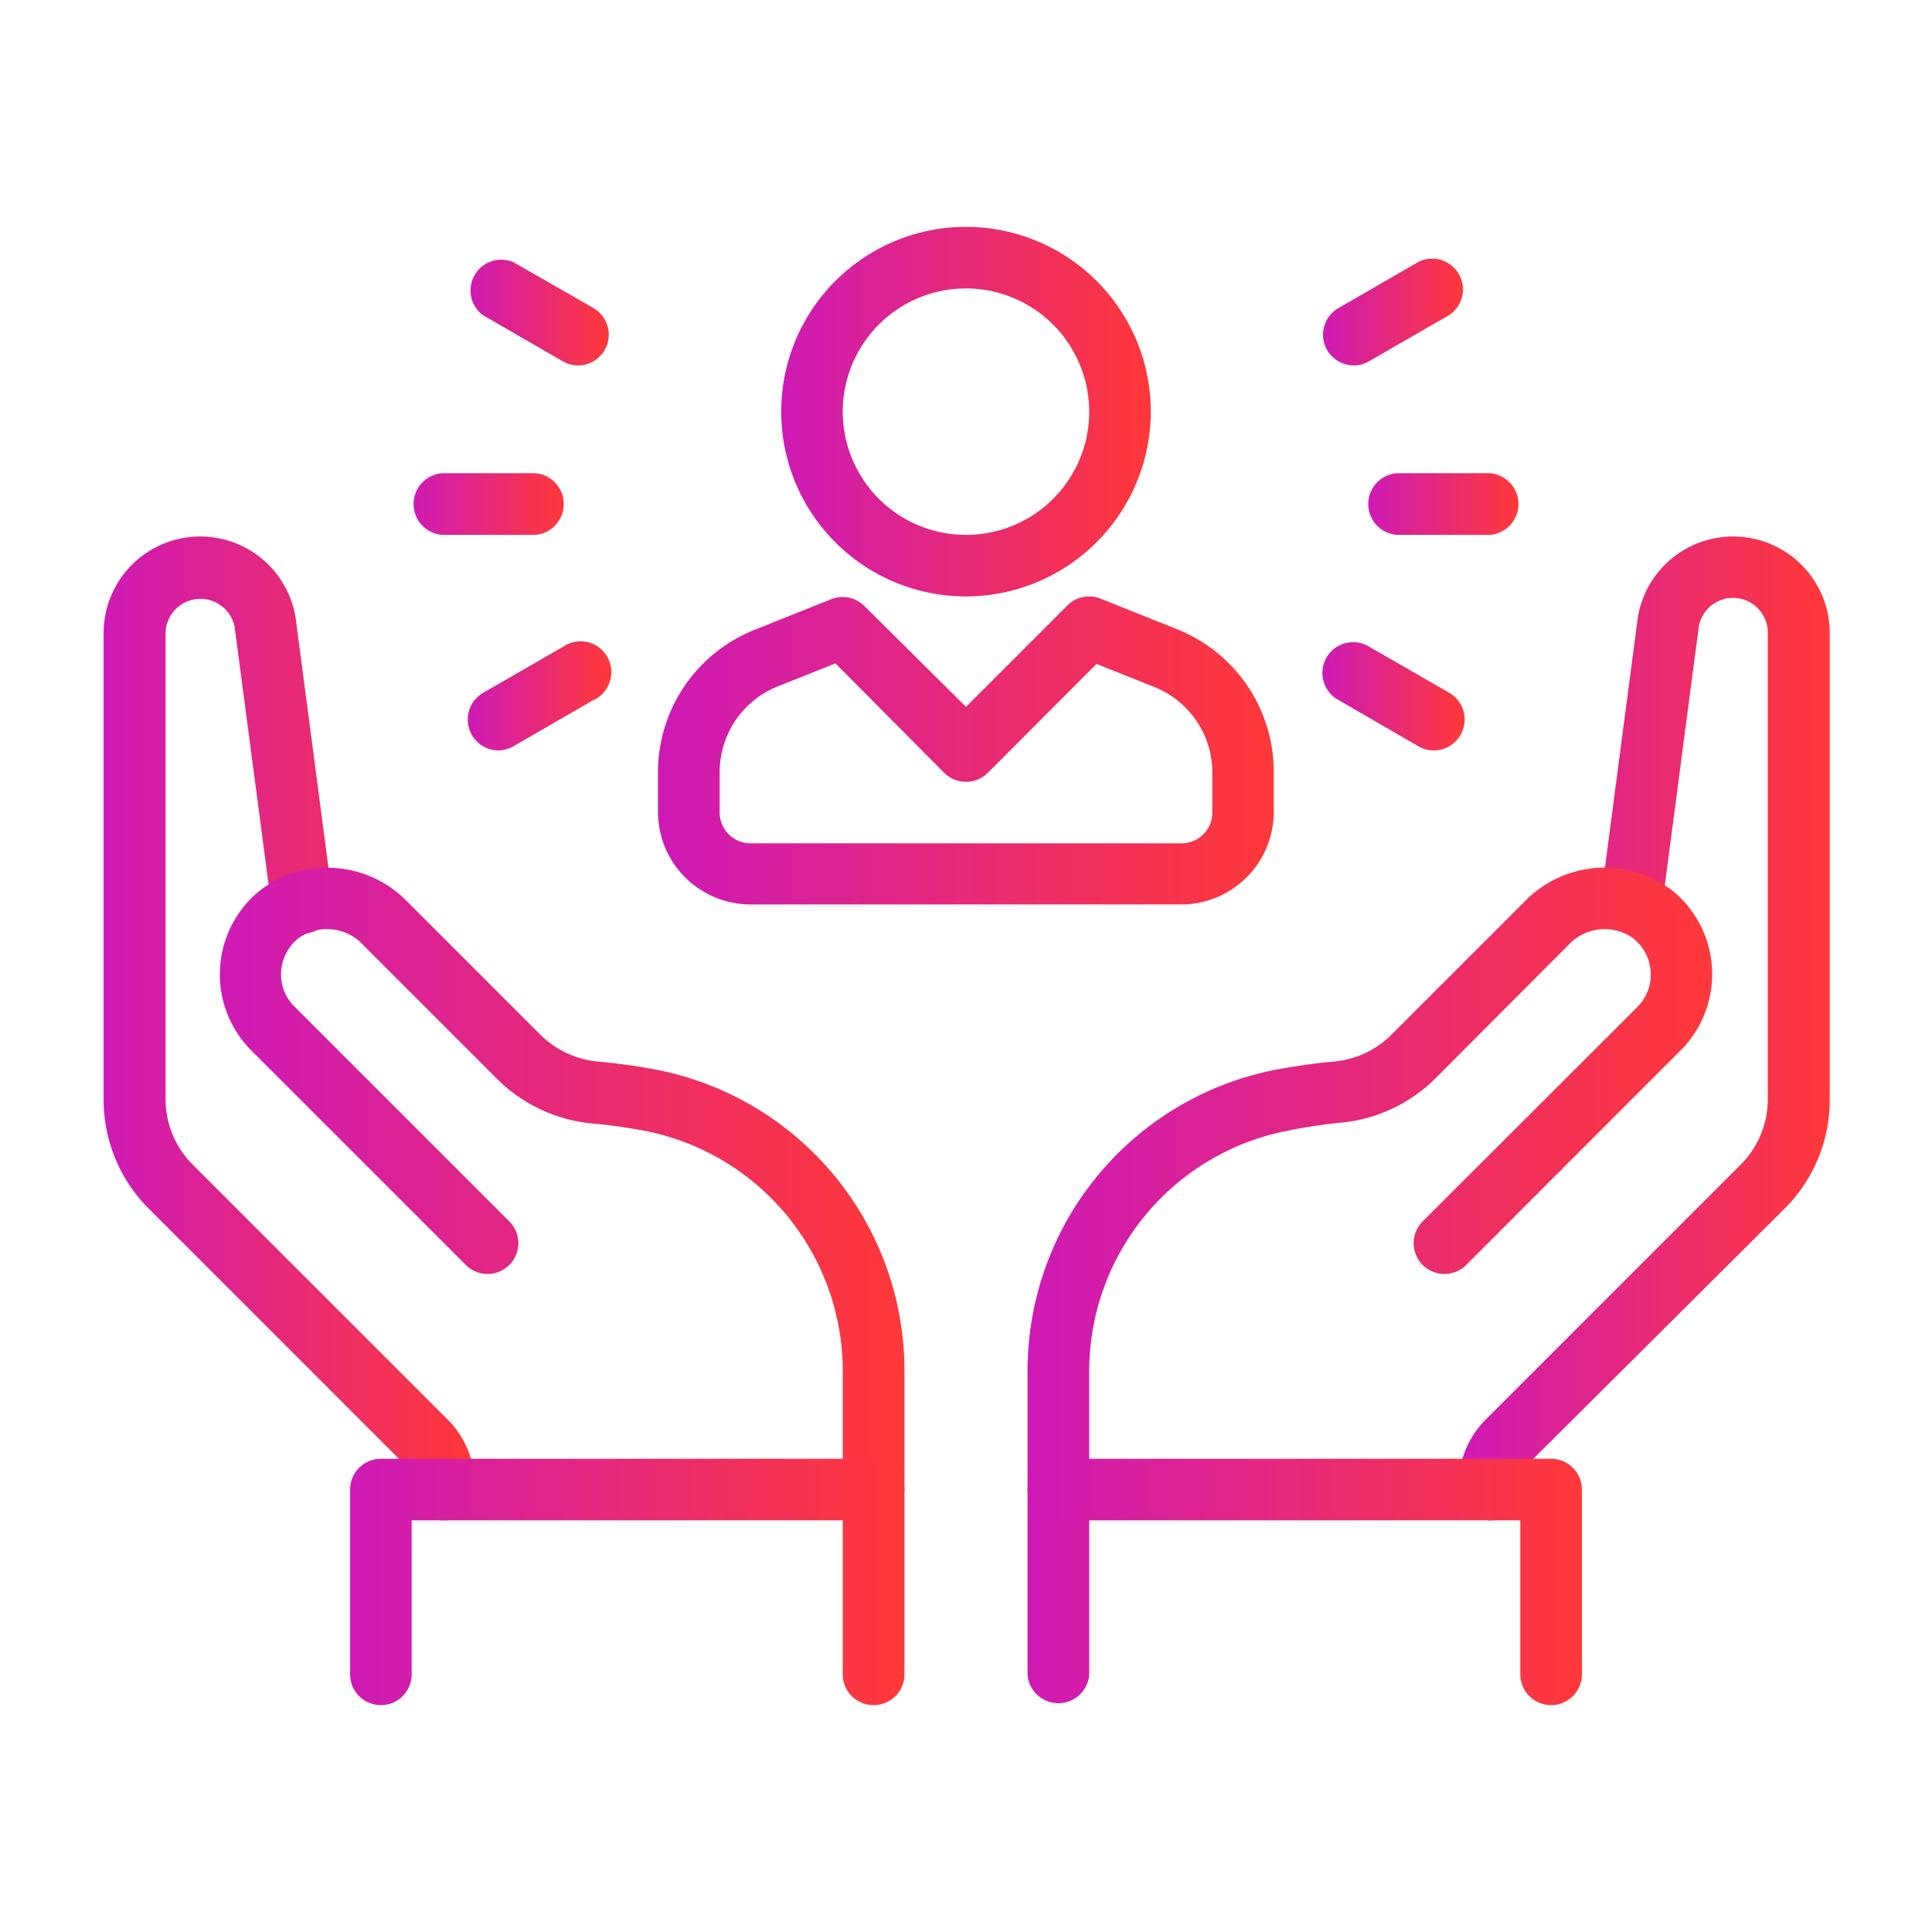
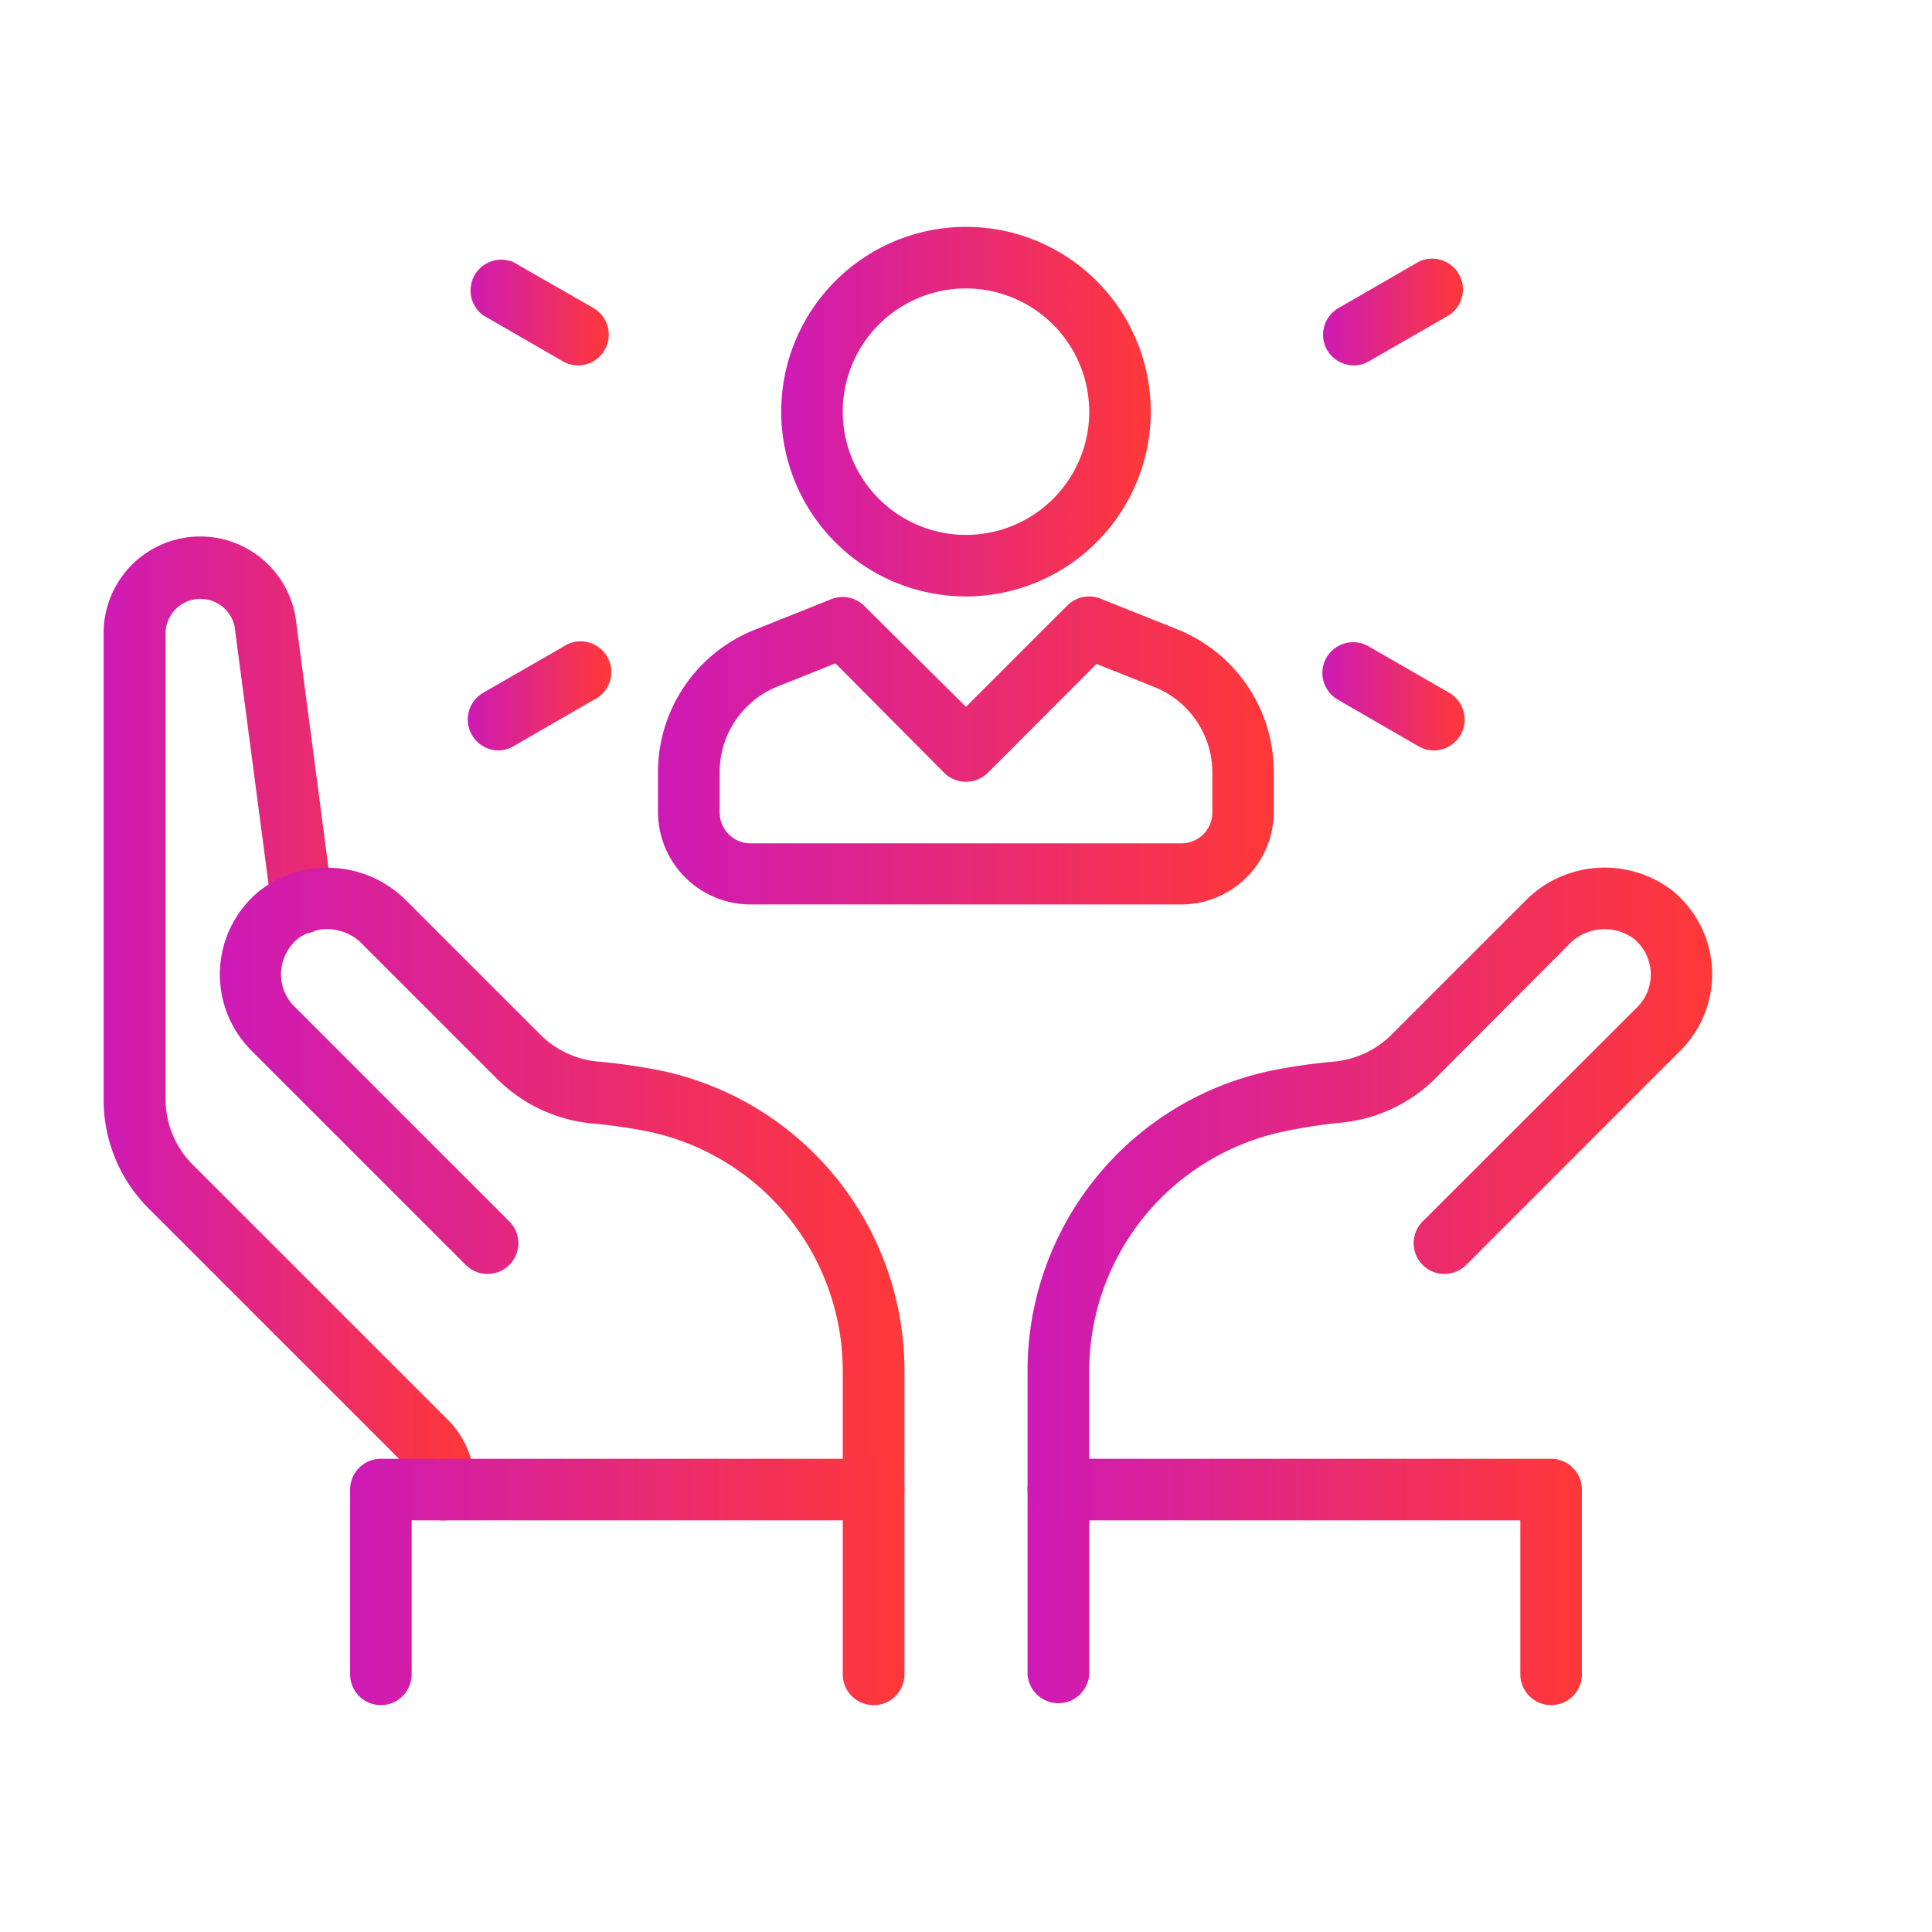
<svg xmlns="http://www.w3.org/2000/svg" xmlns:xlink="http://www.w3.org/1999/xlink" id="Layer_1" data-name="Layer 1" viewBox="0 0 140 140">
  <defs>
    <style>.cls-1{fill:none;}.cls-2{fill:url(#linear-gradient);}.cls-3{fill:url(#linear-gradient-2);}.cls-4{fill:url(#linear-gradient-3);}.cls-5{fill:url(#linear-gradient-4);}.cls-6{fill:url(#linear-gradient-5);}.cls-7{fill:url(#linear-gradient-6);}.cls-8{fill:url(#linear-gradient-7);}.cls-9{fill:url(#linear-gradient-8);}.cls-10{fill:url(#linear-gradient-9);}.cls-11{fill:url(#linear-gradient-10);}.cls-12{fill:url(#linear-gradient-11);}.cls-13{fill:url(#linear-gradient-12);}.cls-14{fill:url(#linear-gradient-13);}.cls-15{fill:url(#linear-gradient-14);}</style>
    <linearGradient id="linear-gradient" x1="105.71" y1="74.46" x2="132.49" y2="74.46" gradientUnits="userSpaceOnUse">
      <stop offset="0" stop-color="#ce1ab6" />
      <stop offset="1" stop-color="#ff3838" />
    </linearGradient>
    <linearGradient id="linear-gradient-2" x1="7.51" y1="74.46" x2="34.29" y2="74.46" xlink:href="#linear-gradient" />
    <linearGradient id="linear-gradient-3" x1="15.93" y1="86.52" x2="65.54" y2="86.52" xlink:href="#linear-gradient" />
    <linearGradient id="linear-gradient-4" x1="25.37" y1="114.63" x2="65.54" y2="114.63" xlink:href="#linear-gradient" />
    <linearGradient id="linear-gradient-5" x1="74.46" y1="114.63" x2="114.63" y2="114.63" xlink:href="#linear-gradient" />
    <linearGradient id="linear-gradient-6" x1="74.46" y1="86.52" x2="124.07" y2="86.52" xlink:href="#linear-gradient" />
    <linearGradient id="linear-gradient-7" x1="56.61" y1="29.83" x2="83.39" y2="29.83" xlink:href="#linear-gradient" />
    <linearGradient id="linear-gradient-8" x1="47.68" y1="54.38" x2="92.32" y2="54.38" xlink:href="#linear-gradient" />
    <linearGradient id="linear-gradient-9" x1="95.87" y1="50.47" x2="106.13" y2="50.47" xlink:href="#linear-gradient" />
    <linearGradient id="linear-gradient-10" x1="95.87" y1="22.58" x2="106.13" y2="22.58" xlink:href="#linear-gradient" />
    <linearGradient id="linear-gradient-11" x1="99.01" y1="36.53" x2="110.17" y2="36.53" xlink:href="#linear-gradient" />
    <linearGradient id="linear-gradient-12" x1="33.87" y1="50.47" x2="44.13" y2="50.47" xlink:href="#linear-gradient" />
    <linearGradient id="linear-gradient-13" x1="33.87" y1="22.58" x2="44.13" y2="22.58" xlink:href="#linear-gradient" />
    <linearGradient id="linear-gradient-14" x1="29.83" y1="36.53" x2="40.99" y2="36.53" xlink:href="#linear-gradient" />
  </defs>
  <rect class="cls-1" width="140" height="140" />
-   <path class="cls-2" d="M107.94,110.17a2.23,2.23,0,0,1-2.23-2.23v-.39a6.62,6.62,0,0,1,2-4.73l18.39-18.39a6.69,6.69,0,0,0,2-4.74V45.74a2.52,2.52,0,0,0-5-.33l-2.66,20.25a2.23,2.23,0,0,1-4.43-.58l2.66-20.25a7,7,0,0,1,13.92.91V79.69a11.11,11.11,0,0,1-3.27,7.89L110.82,106a2.25,2.25,0,0,0-.65,1.57v.39A2.23,2.23,0,0,1,107.94,110.17Z" />
  <path class="cls-3" d="M32.06,110.17a2.23,2.23,0,0,1-2.23-2.23v-.39a2.25,2.25,0,0,0-.65-1.57l-18.4-18.4a11.12,11.12,0,0,1-3.27-7.89V45.74a7,7,0,0,1,13.92-.91l2.66,20.25a2.23,2.23,0,1,1-4.42.58L17,45.41a2.53,2.53,0,0,0-5,.33V79.69a6.69,6.69,0,0,0,2,4.74l18.39,18.39a6.62,6.62,0,0,1,2,4.73v.39A2.23,2.23,0,0,1,32.06,110.17Z" />
  <path class="cls-4" d="M63.31,110.17a2.23,2.23,0,0,1-2.24-2.23V99.41A17.75,17.75,0,0,0,47,82a37.73,37.73,0,0,0-4-.58A11.26,11.26,0,0,1,36,78.16l-9.69-9.69a3.56,3.56,0,0,0-4.7-.47,3.36,3.36,0,0,0-1.24,2.44,3.27,3.27,0,0,0,1,2.53L36.91,88.51a2.23,2.23,0,1,1-3.16,3.15L18.22,76.13a7.81,7.81,0,0,1,.59-11.58,8.06,8.06,0,0,1,10.68.76l9.7,9.7a6.81,6.81,0,0,0,4.18,1.92,41.46,41.46,0,0,1,4.51.65A22.22,22.22,0,0,1,65.54,99.41v8.53A2.23,2.23,0,0,1,63.31,110.17Z" />
  <path class="cls-5" d="M63.31,123.56a2.23,2.23,0,0,1-2.24-2.23V110.17H29.83v11.16a2.23,2.23,0,1,1-4.46,0V107.94a2.23,2.23,0,0,1,2.23-2.23H63.31a2.23,2.23,0,0,1,2.23,2.23v13.39A2.23,2.23,0,0,1,63.31,123.56Z" />
  <path class="cls-6" d="M112.4,123.56a2.23,2.23,0,0,1-2.23-2.23V110.17H78.93v11.16a2.24,2.24,0,0,1-4.47,0V107.94a2.23,2.23,0,0,1,2.23-2.23H112.4a2.23,2.23,0,0,1,2.23,2.23v13.39A2.23,2.23,0,0,1,112.4,123.56Z" />
  <path class="cls-7" d="M76.69,110.17a2.23,2.23,0,0,1-2.23-2.23V99.41A22.22,22.22,0,0,1,92.13,77.58a41.63,41.63,0,0,1,4.5-.65A6.78,6.78,0,0,0,100.81,75l9.7-9.7a8.06,8.06,0,0,1,10.68-.76,7.81,7.81,0,0,1,.59,11.58L106.25,91.66a2.23,2.23,0,1,1-3.16-3.15L118.62,73a3.32,3.32,0,0,0,1-2.53A3.36,3.36,0,0,0,118.36,68a3.57,3.57,0,0,0-4.7.47L104,78.16A11.24,11.24,0,0,1,97,81.37,37.73,37.73,0,0,0,93,82,17.75,17.75,0,0,0,78.93,99.41v8.53A2.23,2.23,0,0,1,76.69,110.17Z" />
  <path class="cls-8" d="M70,43.22A13.39,13.39,0,1,1,83.39,29.83,13.41,13.41,0,0,1,70,43.22ZM70,20.9a8.93,8.93,0,1,0,8.93,8.93A8.95,8.95,0,0,0,70,20.9Z" />
  <path class="cls-9" d="M85.62,65.54H54.38a6.71,6.71,0,0,1-6.7-6.7V56a11.11,11.11,0,0,1,7-10.36l5.55-2.22a2.23,2.23,0,0,1,2.4.49L70,51.22l7.35-7.35a2.23,2.23,0,0,1,2.4-.49L85.3,45.6a11.11,11.11,0,0,1,7,10.36v2.88A6.71,6.71,0,0,1,85.62,65.54ZM60.54,48.07l-4.18,1.67A6.68,6.68,0,0,0,52.15,56v2.88a2.23,2.23,0,0,0,2.23,2.23H85.62a2.23,2.23,0,0,0,2.23-2.23V56a6.68,6.68,0,0,0-4.21-6.22l-4.18-1.67L71.58,56a2.24,2.24,0,0,1-3.16,0Z" />
  <path class="cls-10" d="M103.9,54.38a2.23,2.23,0,0,1-1.11-.3L97,50.73a2.23,2.23,0,1,1,2.23-3.86l5.8,3.34a2.24,2.24,0,0,1-1.12,4.17Z" />
  <path class="cls-11" d="M98.11,26.48a2.26,2.26,0,0,1-1.94-1.11A2.23,2.23,0,0,1,97,22.32l5.8-3.35A2.23,2.23,0,0,1,105,22.84l-5.8,3.34A2.13,2.13,0,0,1,98.11,26.48Z" />
-   <path class="cls-12" d="M107.94,38.76h-6.7a2.24,2.24,0,0,1,0-4.47h6.7a2.24,2.24,0,0,1,0,4.47Z" />
  <path class="cls-13" d="M36.1,54.38A2.24,2.24,0,0,1,35,50.21l5.8-3.34A2.23,2.23,0,1,1,43,50.73l-5.8,3.35A2.23,2.23,0,0,1,36.1,54.38Z" />
  <path class="cls-14" d="M41.9,26.48a2.17,2.17,0,0,1-1.12-.3L35,22.84A2.23,2.23,0,0,1,37.21,19L43,22.32a2.23,2.23,0,0,1-1.11,4.16Z" />
-   <path class="cls-15" d="M38.76,38.76h-6.7a2.24,2.24,0,0,1,0-4.47h6.7a2.24,2.24,0,0,1,0,4.47Z" />
</svg>